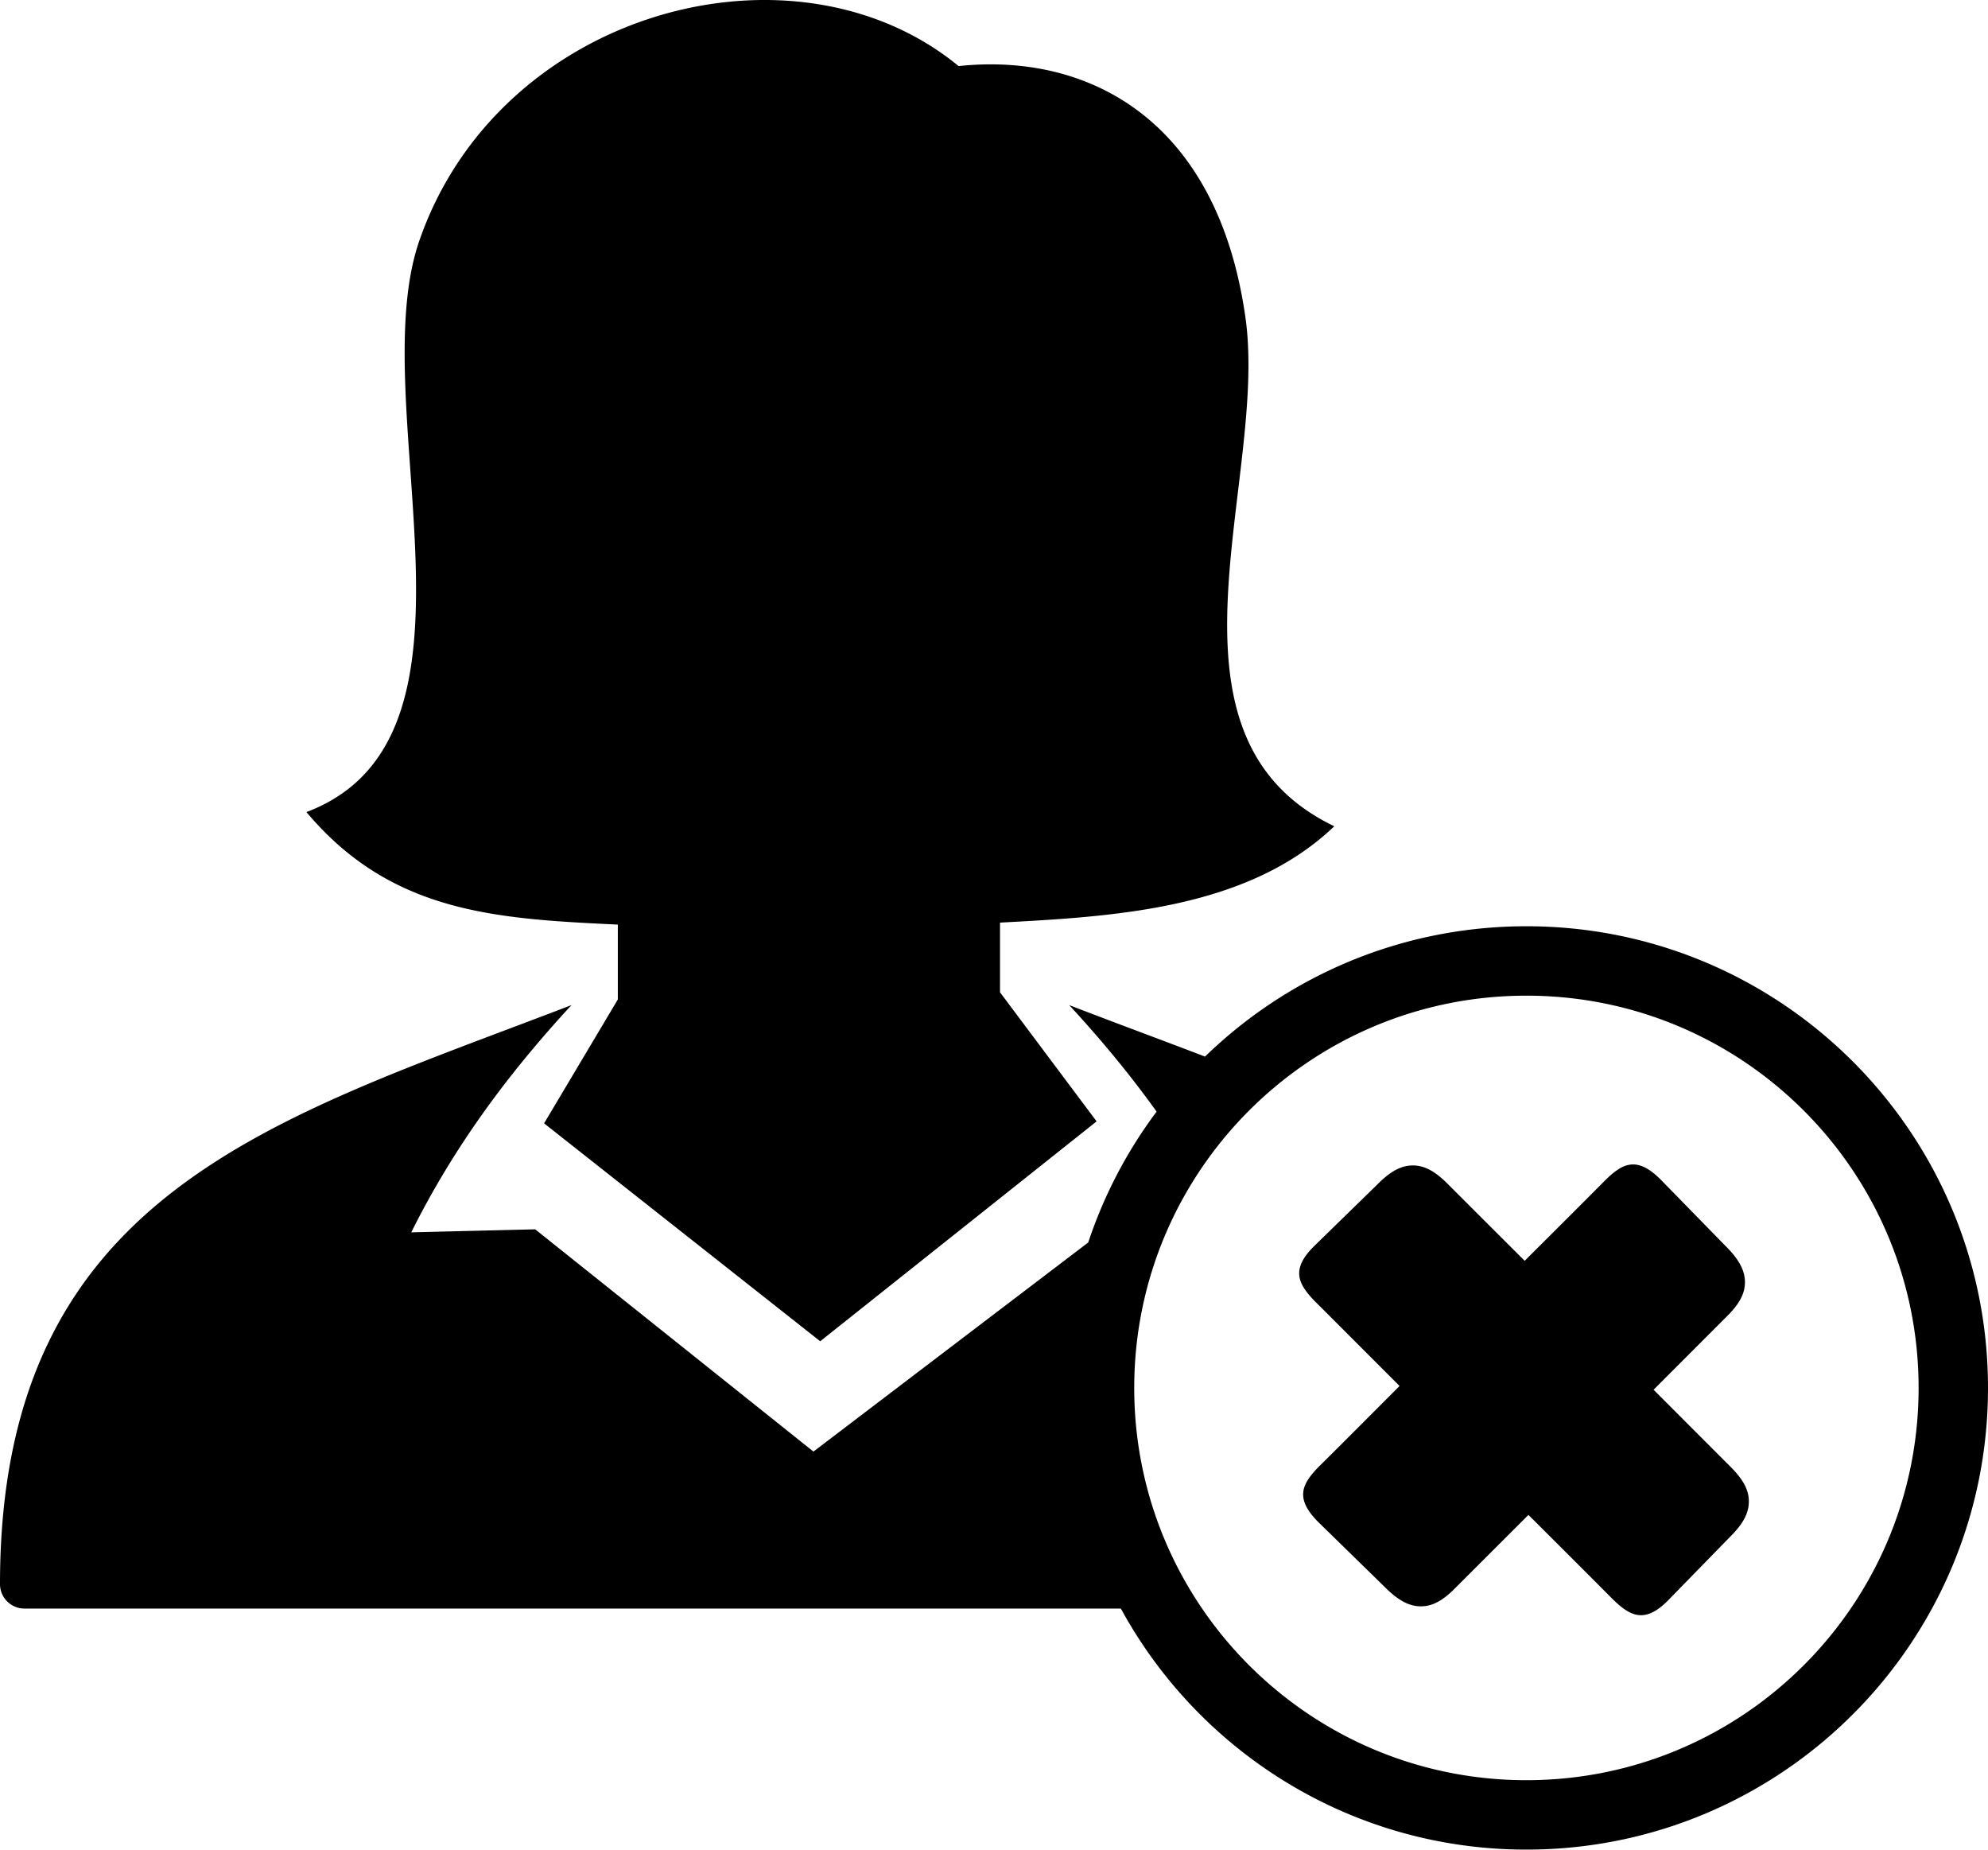
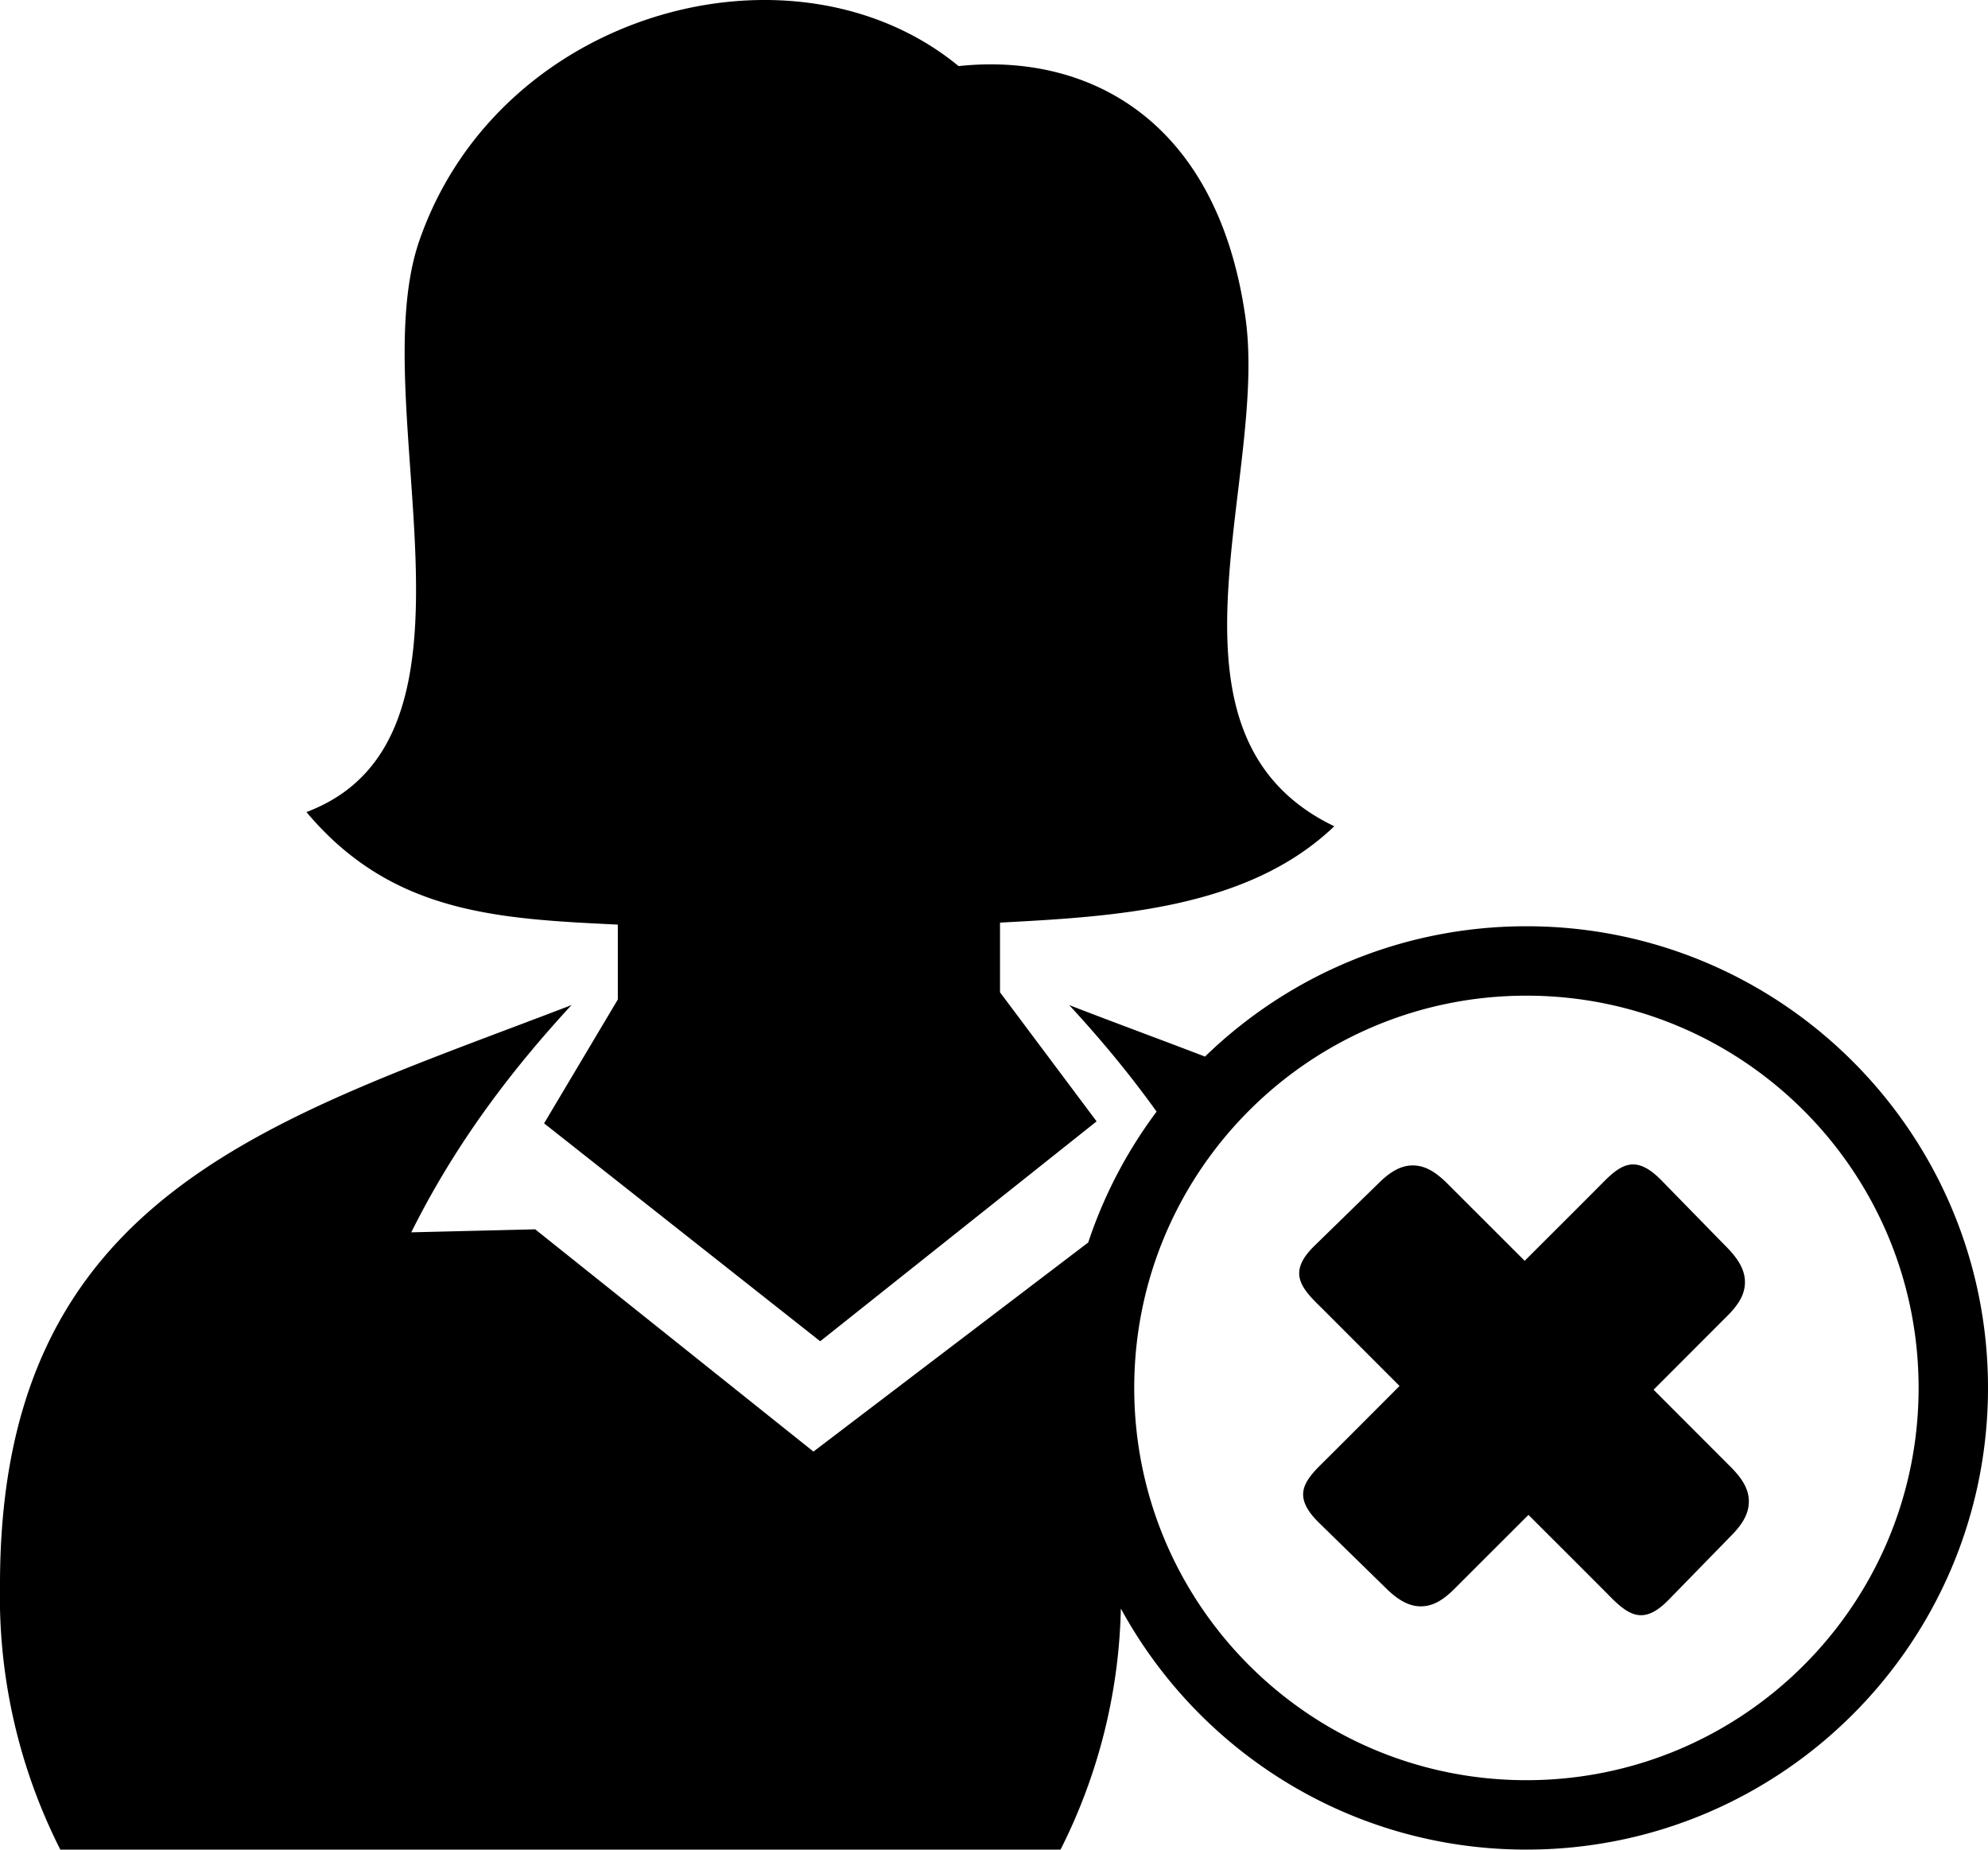
<svg xmlns="http://www.w3.org/2000/svg" shape-rendering="geometricPrecision" text-rendering="geometricPrecision" image-rendering="optimizeQuality" fill-rule="evenodd" clip-rule="evenodd" viewBox="0 0 512 476.263">
-   <path d="M78.923 209.101c50.836-19.144 14.419-104.655 29.057-147.072 20.559-59.487 96.563-79.814 138.909-45.009 33.2-3.535 66.655 13.591 73.876 64.784 5.901 41.874-25.69 107.602 22.869 130.955-22.361 21.424-56.883 23.245-86.085 24.811v17.941l24.876 33.237-71.185 56.62-71.111-56.112 18.99-31.895v-19.282c-31.335-1.486-58.346-2.953-80.196-28.978zm261.903 128.143l-2.116-2.094c-4.377-4.513-6.44-8.29-.094-14.442l16.205-15.807c3.315-3.34 6.181-4.905 9.32-4.803 3.106.1 5.843 1.816 8.983 5.027l19.552 19.529c6.938-6.939 13.907-13.853 20.816-20.822 4.43-4.31 8.158-6.326 14.484.188l16.379 16.763c3.403 3.371 5.038 6.244 5.047 9.342.01 3.158-1.642 5.886-4.798 8.97l-18.732 18.755 19.733 19.752c3.071 3.052 4.71 5.735 4.806 8.766l-.008.364c-.025 3.012-1.592 5.781-4.795 8.955L429.8 411.893c-6.146 6.34-9.922 4.285-14.432-.085-7.214-7.271-14.477-14.493-21.724-21.73l-18.987 18.968c-2.997 3.01-5.665 4.585-8.753 4.577-3.098-.01-5.97-1.647-9.34-5.047l-16.765-16.379c-6.513-6.327-4.494-10.055-.191-14.485 6.975-6.915 13.9-13.881 20.84-20.83l-19.622-19.638zm52.294-98.739c32.823 0 62.547 13.307 84.06 34.82 21.512 21.512 34.82 51.234 34.82 84.057 0 32.824-13.308 62.548-34.82 84.06-21.513 21.513-51.237 34.821-84.06 34.821-32.824 0-62.545-13.308-84.058-34.821a119.36 119.36 0 01-20.39-27.247H6.293A6.29 6.29 0 010 407.903C0 307.254 70.177 288.4 147.183 258.806c-16.278 17.634-30.241 36.395-41.264 58.513l31.917-.777 71.663 57.231 70.767-53.841a118.565 118.565 0 0117.61-33.693c-6.878-9.607-14.406-18.66-22.505-27.433 11.884 4.598 23.62 8.901 34.972 13.26 21.404-20.771 50.6-33.561 82.777-33.561zm0 17.874c55.785 0 101.006 45.22 101.006 101.003 0 55.786-45.221 101.007-101.006 101.007-55.784 0-101.004-45.221-101.004-101.007 0-55.783 45.22-101.003 101.004-101.003z" />
+   <path d="M78.923 209.101c50.836-19.144 14.419-104.655 29.057-147.072 20.559-59.487 96.563-79.814 138.909-45.009 33.2-3.535 66.655 13.591 73.876 64.784 5.901 41.874-25.69 107.602 22.869 130.955-22.361 21.424-56.883 23.245-86.085 24.811v17.941l24.876 33.237-71.185 56.62-71.111-56.112 18.99-31.895v-19.282c-31.335-1.486-58.346-2.953-80.196-28.978zm261.903 128.143l-2.116-2.094c-4.377-4.513-6.44-8.29-.094-14.442l16.205-15.807c3.315-3.34 6.181-4.905 9.32-4.803 3.106.1 5.843 1.816 8.983 5.027l19.552 19.529c6.938-6.939 13.907-13.853 20.816-20.822 4.43-4.31 8.158-6.326 14.484.188l16.379 16.763c3.403 3.371 5.038 6.244 5.047 9.342.01 3.158-1.642 5.886-4.798 8.97l-18.732 18.755 19.733 19.752c3.071 3.052 4.71 5.735 4.806 8.766l-.008.364c-.025 3.012-1.592 5.781-4.795 8.955L429.8 411.893c-6.146 6.34-9.922 4.285-14.432-.085-7.214-7.271-14.477-14.493-21.724-21.73l-18.987 18.968c-2.997 3.01-5.665 4.585-8.753 4.577-3.098-.01-5.97-1.647-9.34-5.047l-16.765-16.379c-6.513-6.327-4.494-10.055-.191-14.485 6.975-6.915 13.9-13.881 20.84-20.83l-19.622-19.638zm52.294-98.739c32.823 0 62.547 13.307 84.06 34.82 21.512 21.512 34.82 51.234 34.82 84.057 0 32.824-13.308 62.548-34.82 84.06-21.513 21.513-51.237 34.821-84.06 34.821-32.824 0-62.545-13.308-84.058-34.821a119.36 119.36 0 01-20.39-27.247A6.29 6.29 0 010 407.903C0 307.254 70.177 288.4 147.183 258.806c-16.278 17.634-30.241 36.395-41.264 58.513l31.917-.777 71.663 57.231 70.767-53.841a118.565 118.565 0 0117.61-33.693c-6.878-9.607-14.406-18.66-22.505-27.433 11.884 4.598 23.62 8.901 34.972 13.26 21.404-20.771 50.6-33.561 82.777-33.561zm0 17.874c55.785 0 101.006 45.22 101.006 101.003 0 55.786-45.221 101.007-101.006 101.007-55.784 0-101.004-45.221-101.004-101.007 0-55.783 45.22-101.003 101.004-101.003z" />
</svg>